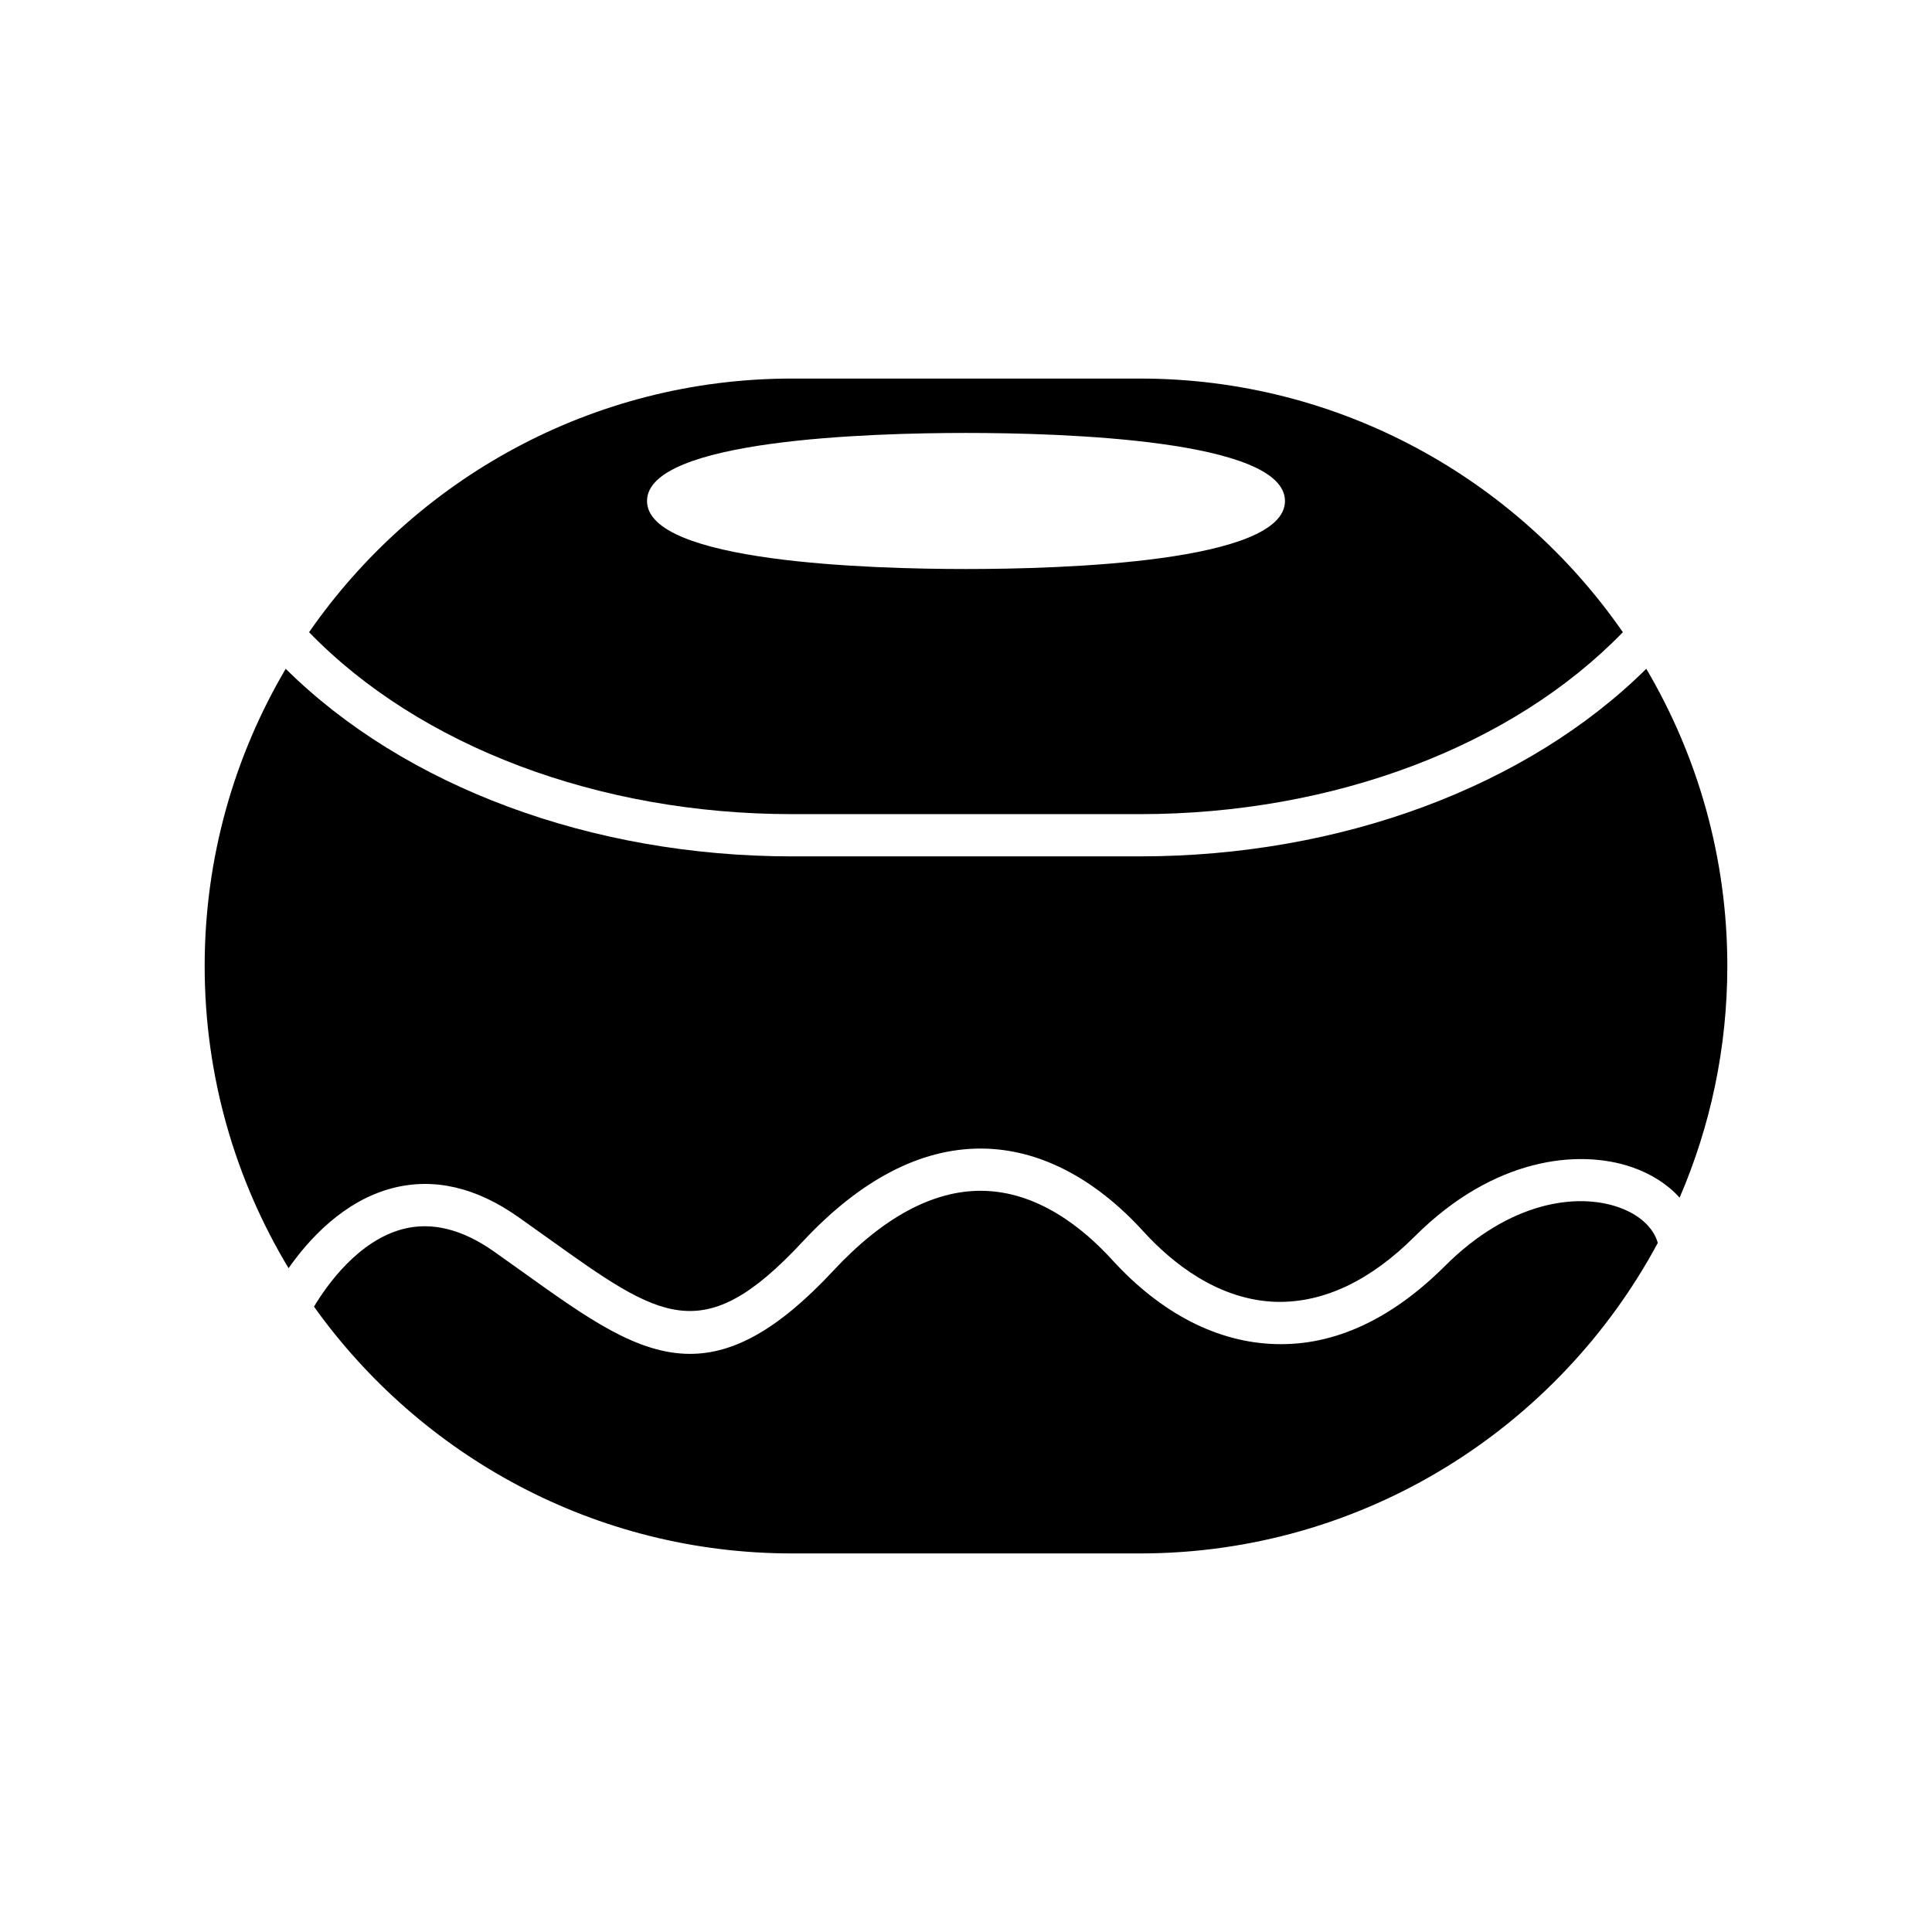
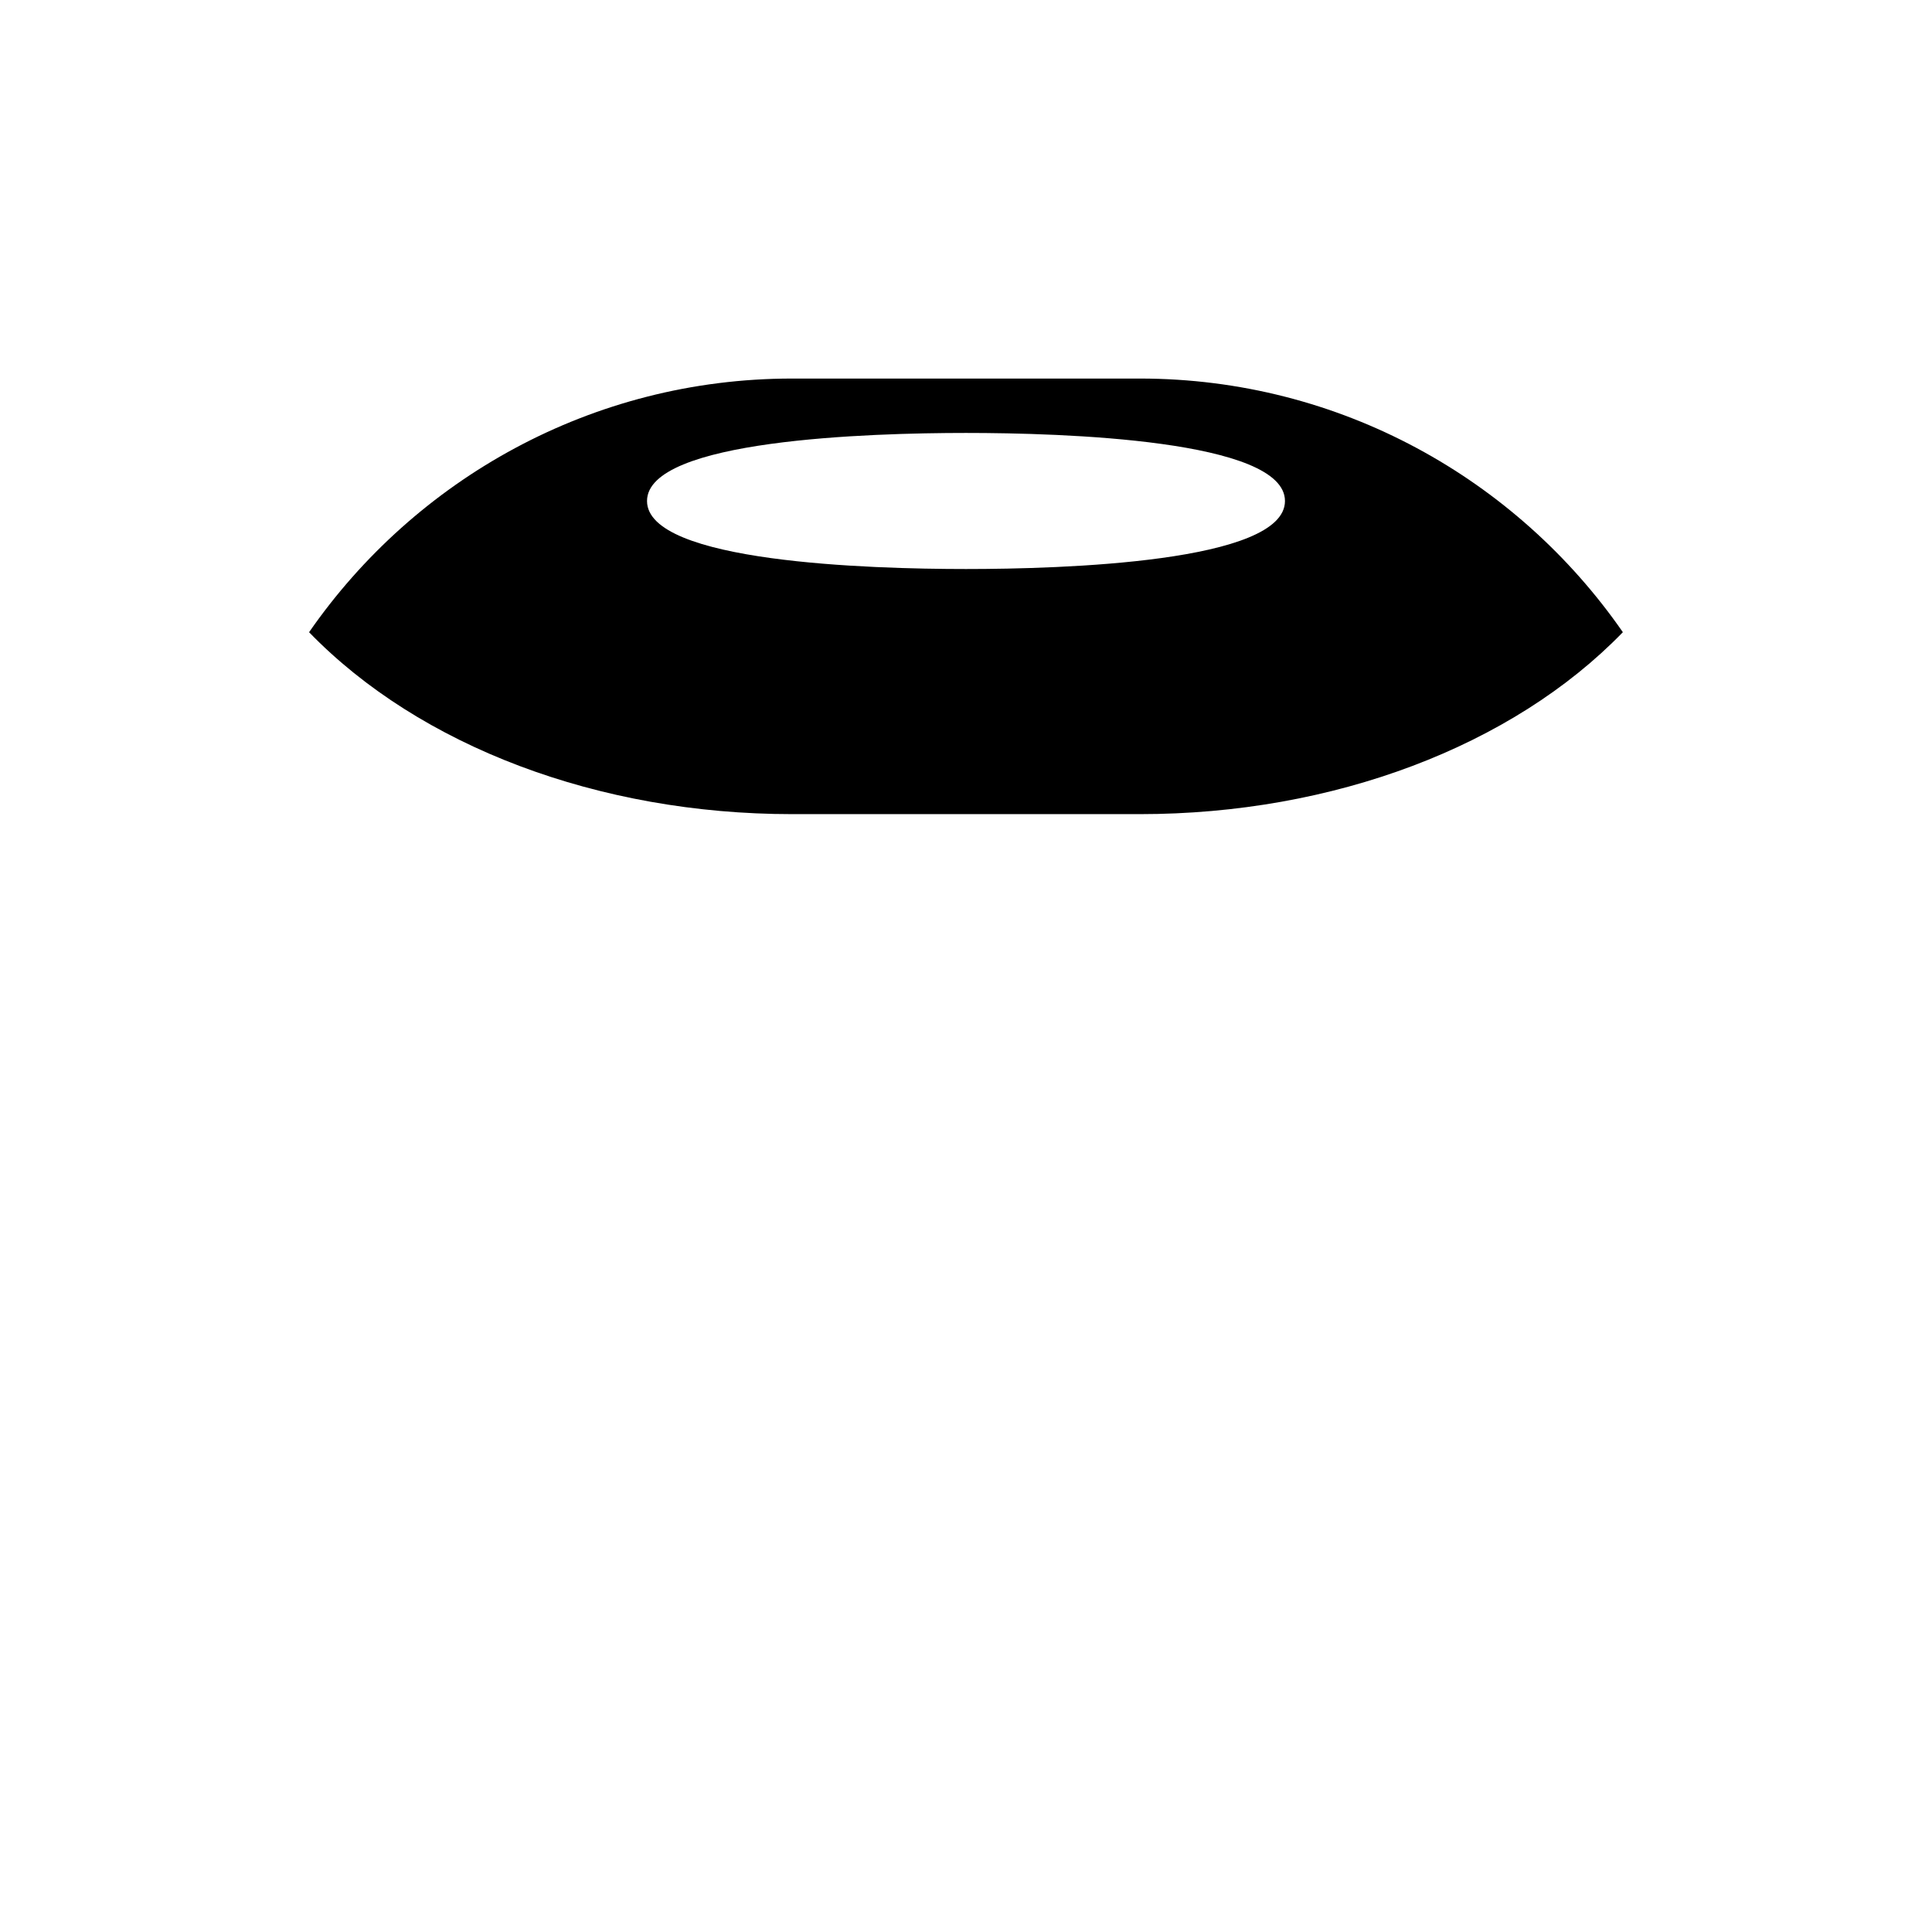
<svg xmlns="http://www.w3.org/2000/svg" fill="#000000" width="800px" height="800px" version="1.1" viewBox="144 144 512 512">
  <g>
-     <path d="m572.78 463.88c-10.871-3.738-28.625-1.578-45.859 15.629-14.129 14.094-29.23 21.105-44.703 20.691-15.469-0.367-30.516-8.09-43.504-22.344-7.559-8.297-19.703-18.199-34.633-18.281-0.062-0.004-0.129-0.004-0.191-0.004-12.82 0-25.965 7.133-39.074 21.199-14.785 15.871-26.641 22.02-37.957 22.02-14.008 0-27.184-9.43-44.059-21.508-2.531-1.809-5.172-3.695-7.938-5.648-8.359-5.887-16.418-7.883-23.984-5.953-12.02 3.086-20.406 15.145-23.668 20.594 28.258 39.547 74.504 65.402 126.71 65.402h92.164c59.32 0 110.98-33.359 137.25-82.297-1.152-4.098-4.977-7.59-10.555-9.5z" />
-     <path d="m446.08 370.95h-92.164c-53.172 0-102.69-18.484-134.2-49.715-13.621 23.125-21.477 50.039-21.477 78.766 0 29.27 8.133 56.668 22.234 80.082 5.211-7.445 14.523-17.852 27.562-21.223 10.898-2.809 22.086-0.25 33.27 7.633 2.789 1.961 5.453 3.871 8.008 5.695 29.781 21.309 40.926 29.281 67.309 0.957 15.305-16.434 31.207-24.766 47.258-24.766 0.086 0 0.168 0 0.258 0.004 15.027 0.082 29.844 7.664 42.848 21.934 7.586 8.324 19.902 18.328 35.492 18.695 12.391 0.188 24.652-5.566 36.527-17.43 20.879-20.832 43.344-23.102 57.398-18.297 5.227 1.793 9.555 4.602 12.711 8.105 8.125-18.848 12.645-39.598 12.645-61.391 0-28.727-7.852-55.641-21.477-78.766-31.512 31.23-81.031 49.715-134.2 49.715z" />
    <path d="m353.91 244.32c-53 0-99.875 26.645-128 67.223 29.316 30.238 76.742 48.211 128 48.211h92.164c51.258 0 98.691-17.973 128-48.215-28.129-40.578-75.004-67.219-128-67.219zm130.62 32.449c0 16.273-59.113 18.027-84.531 18.027s-84.531-1.754-84.531-18.027c0-16.281 59.113-18.035 84.531-18.035 25.414 0 84.531 1.754 84.531 18.035z" />
  </g>
</svg>